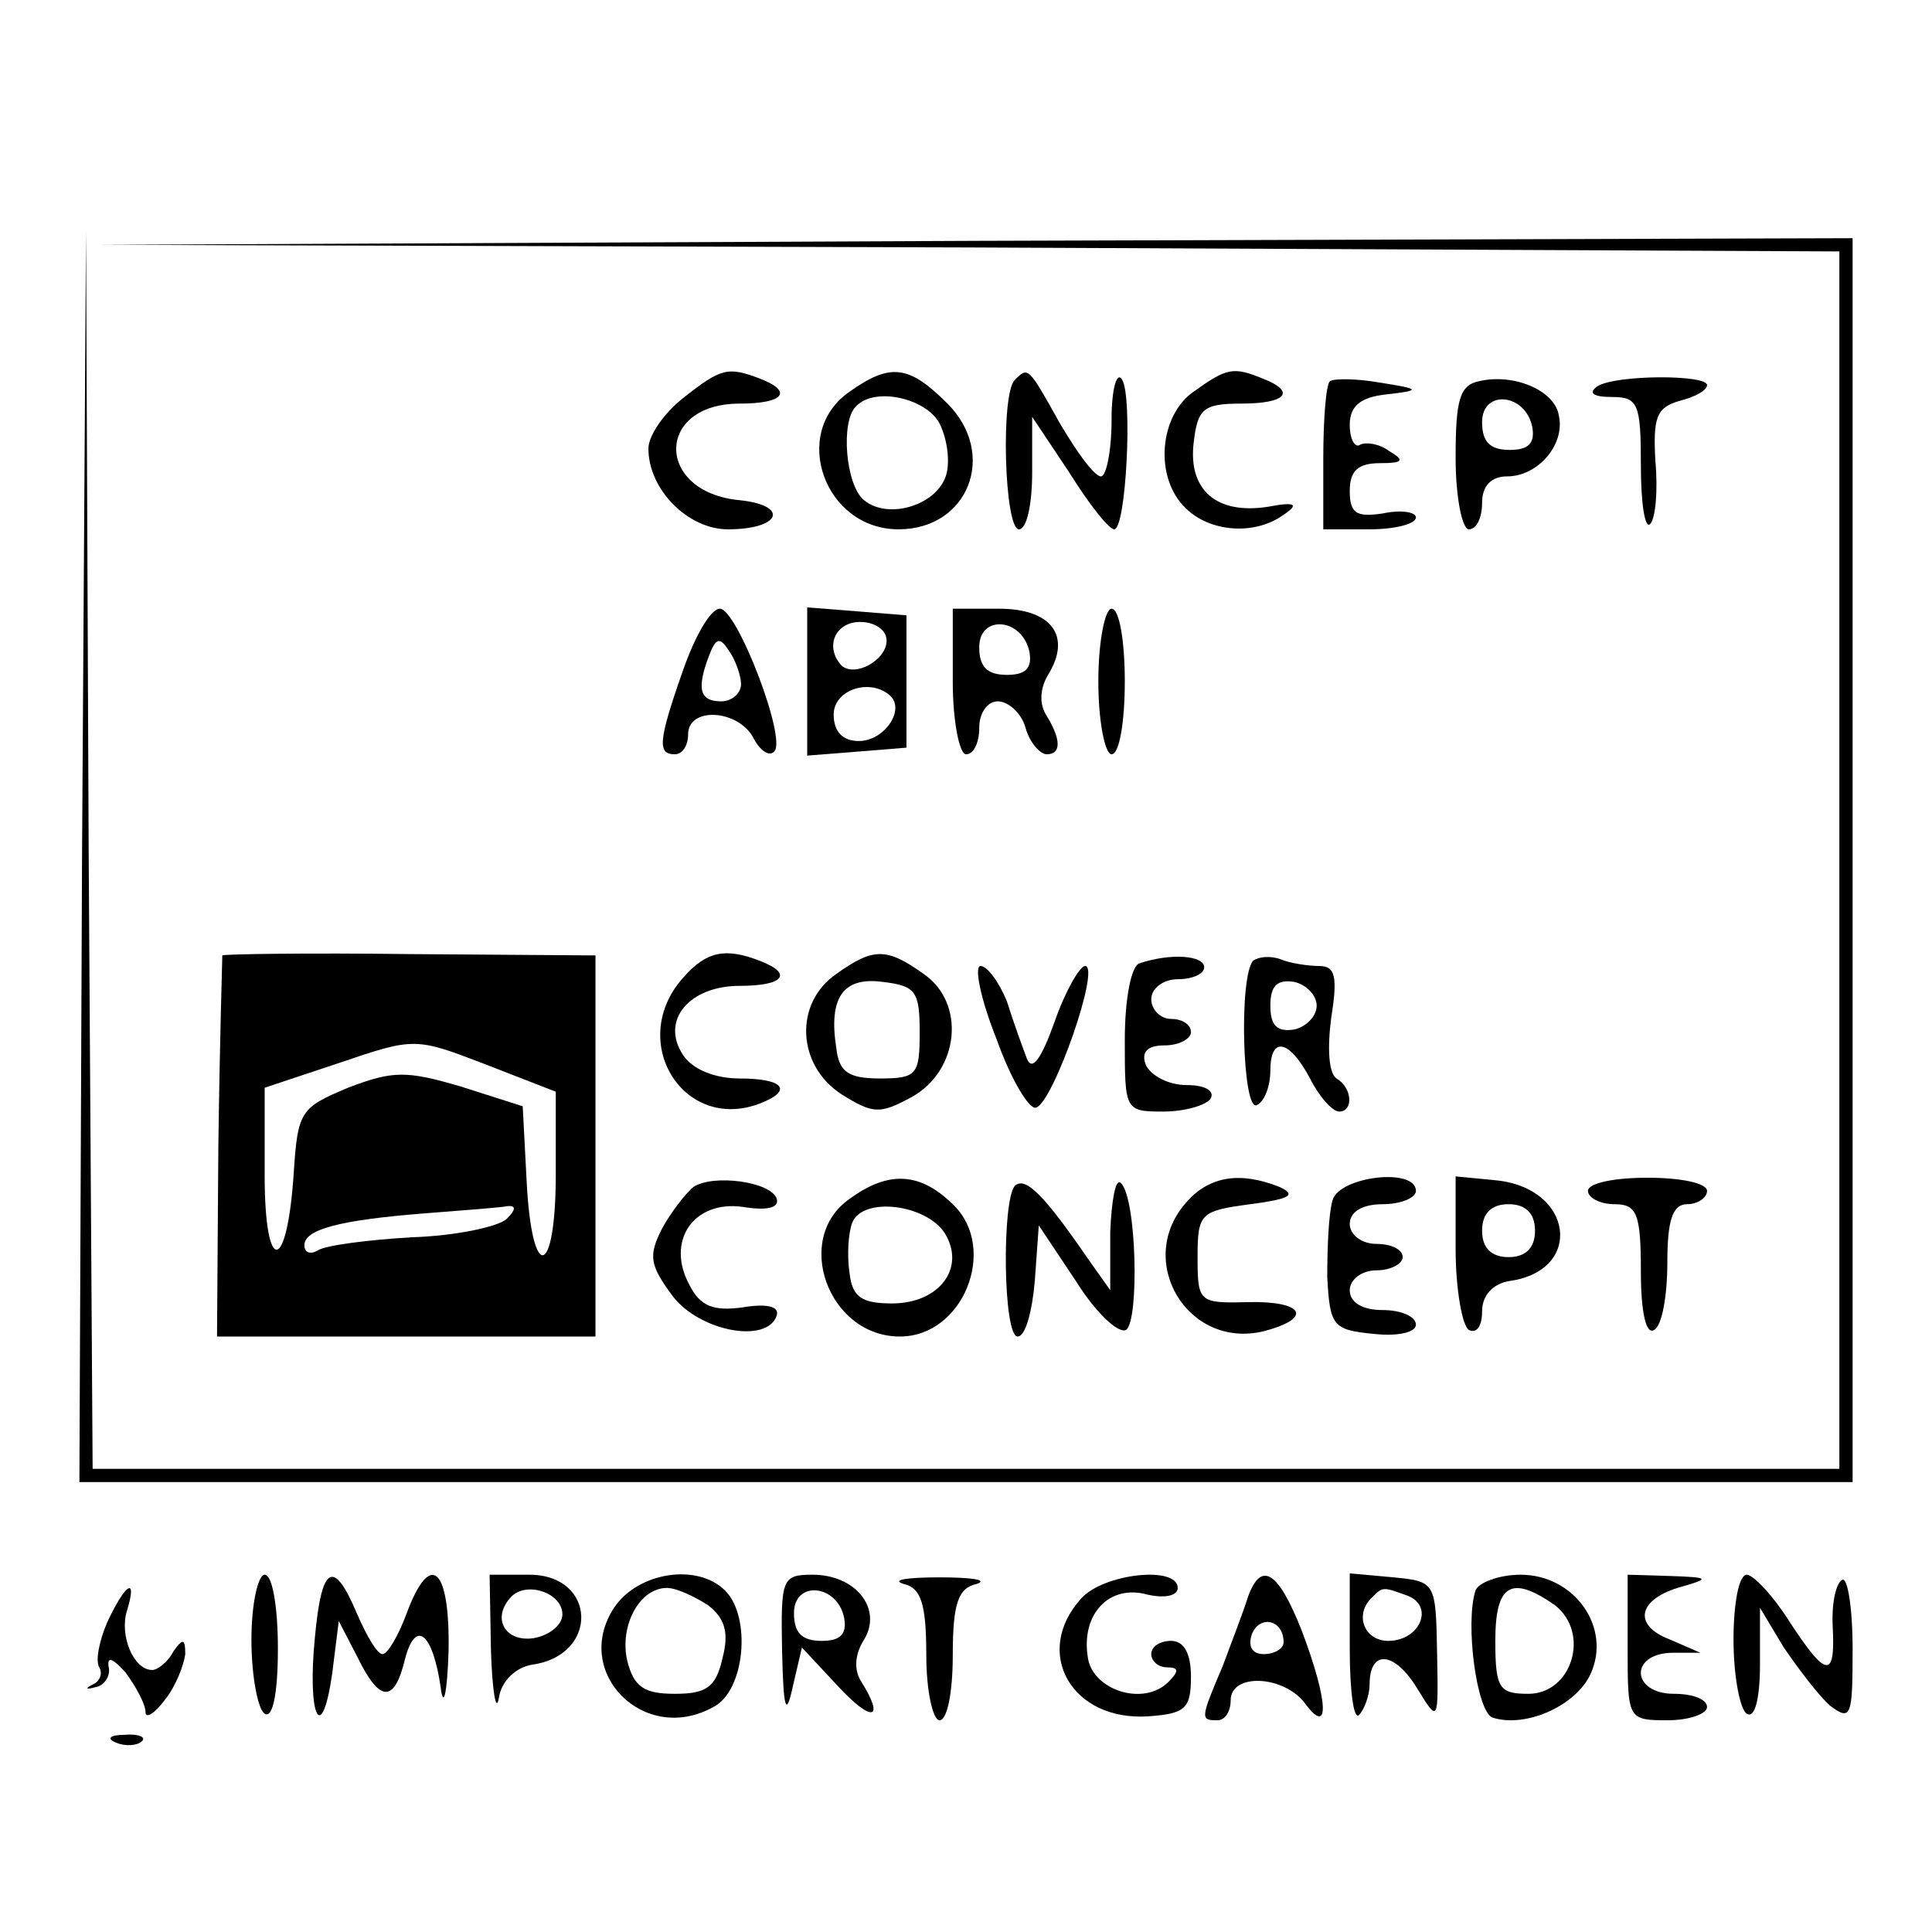
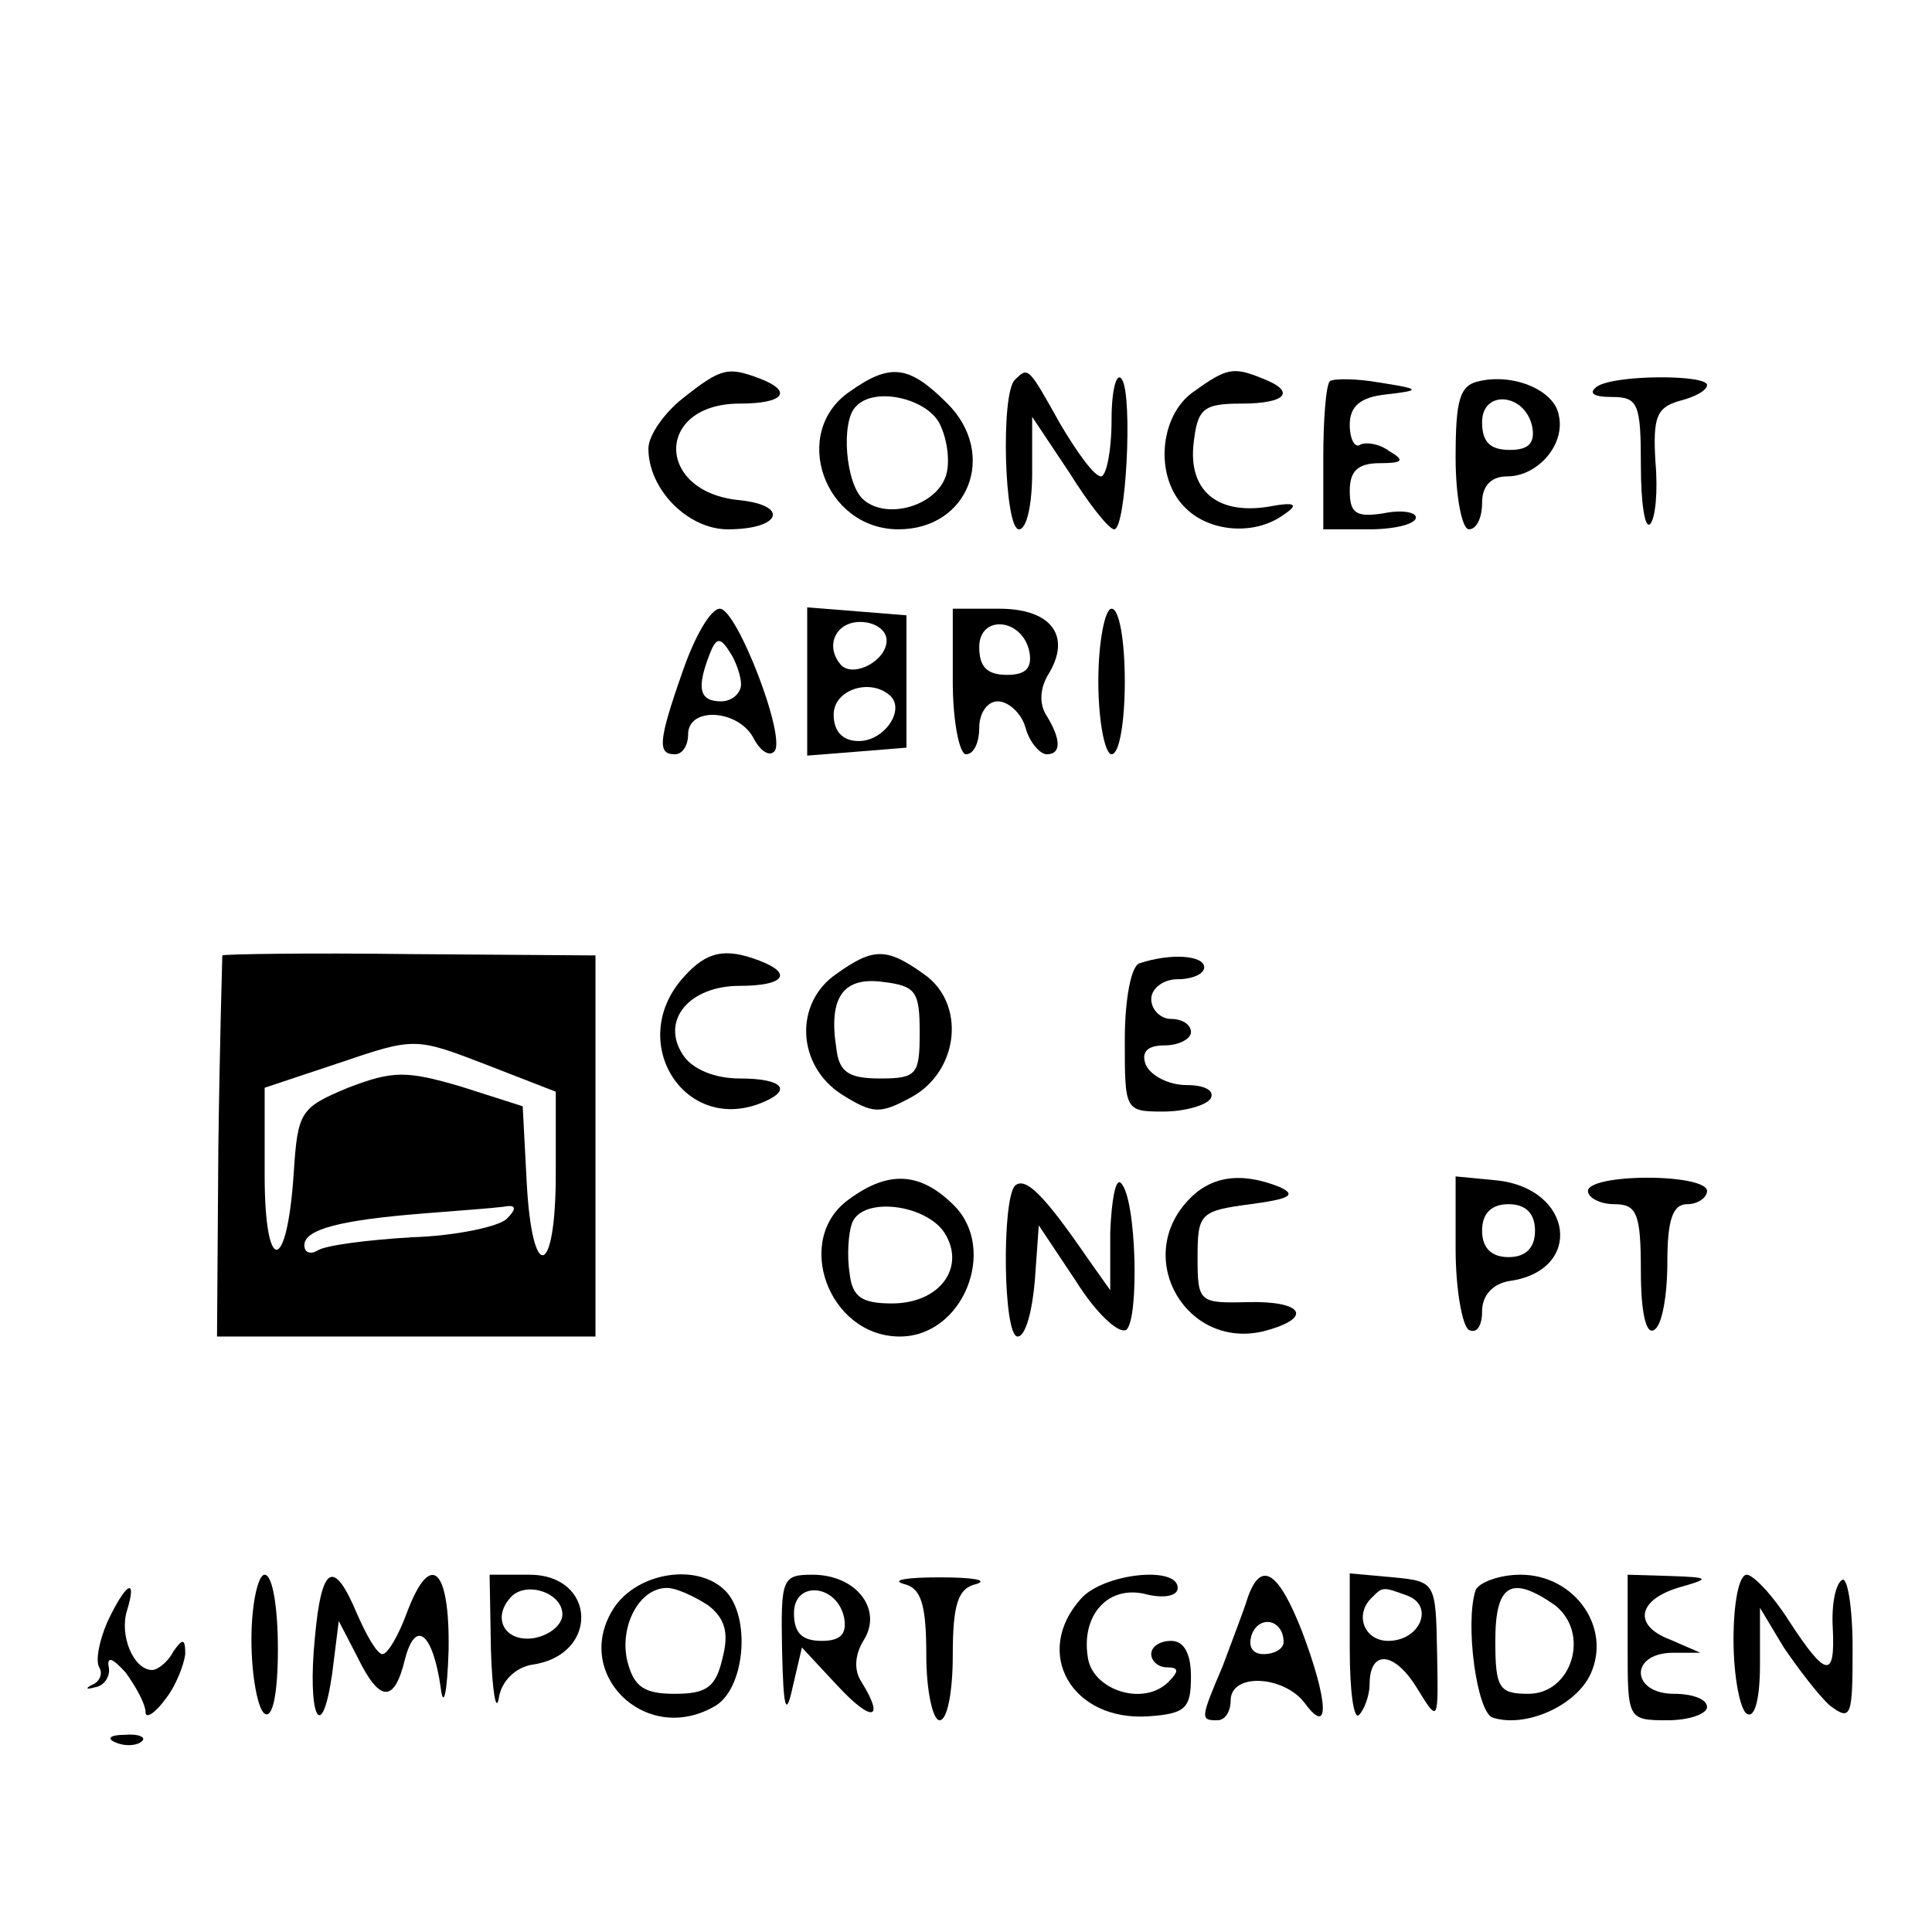
<svg xmlns="http://www.w3.org/2000/svg" version="1.0" width="146pt" height="146pt" viewBox="0 0 146 146" preserveAspectRatio="xMidYMid meet">
  <g transform="translate(0,146) scale(0.1,-0.1)" fill="#000000" stroke="none">
-     <path d="M62 813 l-2 -473 670 0 670 0 0 470 0 470 -662 -2 -663 -3 658 -2 657 -3 0 -460 0 -460 -660 0 -660 0 -3 468 -2 467 -3 -472z" />
    <path d="M516 1159 c-14 -11 -26 -28 -26 -38 0 -31 30 -61 60 -61 40 0 47 18 9 22 -64 6 -64 73 0 73 33 0 41 9 15 19 -24 9 -29 8 -58 -15z" />
-     <path d="M642 1164 c-45 -31 -19 -104 37 -104 53 0 75 57 37 95 -29 29 -43 31 -74 9z m68 -24 c6 -12 8 -29 5 -39 -7 -23 -44 -34 -62 -19 -14 11 -18 60 -6 71 14 15 53 6 63 -13z" />
+     <path d="M642 1164 c-45 -31 -19 -104 37 -104 53 0 75 57 37 95 -29 29 -43 31 -74 9m68 -24 c6 -12 8 -29 5 -39 -7 -23 -44 -34 -62 -19 -14 11 -18 60 -6 71 14 15 53 6 63 -13z" />
    <path d="M767 1173 c-11 -10 -8 -113 3 -113 6 0 10 19 10 43 l0 42 28 -42 c15 -24 30 -43 34 -43 9 0 14 100 6 113 -4 7 -8 -7 -8 -30 0 -24 -4 -43 -8 -43 -5 0 -18 18 -31 40 -24 43 -24 43 -34 33z" />
    <path d="M902 1164 c-26 -18 -30 -65 -6 -88 18 -18 52 -21 74 -5 12 8 9 10 -12 6 -39 -6 -60 13 -56 48 3 26 7 30 36 30 34 0 42 9 16 19 -22 9 -27 8 -52 -10z" />
    <path d="M1005 1172 c-3 -3 -5 -29 -5 -59 l0 -53 35 0 c19 0 35 4 35 9 0 4 -11 6 -25 3 -20 -3 -25 0 -25 17 0 15 6 21 23 21 17 0 19 2 7 9 -8 6 -18 7 -22 5 -4 -3 -8 4 -8 15 0 14 8 21 28 23 26 3 26 4 -6 9 -17 3 -34 3 -37 1z" />
    <path d="M1118 1172 c-15 -3 -18 -14 -18 -58 0 -30 5 -54 10 -54 6 0 10 9 10 20 0 13 7 20 19 20 23 0 44 24 39 46 -3 19 -34 32 -60 26z m40 -35 c2 -12 -3 -17 -17 -17 -15 0 -21 6 -21 21 0 25 33 22 38 -4z" />
    <path d="M1207 1168 c-7 -5 -3 -8 11 -8 20 0 22 -5 22 -52 0 -28 3 -48 7 -44 4 4 6 25 4 47 -2 34 1 41 18 46 12 3 21 8 21 12 0 8 -69 8 -83 -1z" />
    <path d="M516 953 c-19 -54 -19 -63 -6 -63 6 0 10 7 10 15 0 21 37 19 49 -2 5 -10 12 -15 16 -11 10 9 -28 108 -41 108 -7 0 -19 -21 -28 -47z m44 -10 c0 -7 -7 -13 -15 -13 -16 0 -19 9 -9 35 5 13 8 14 15 3 5 -7 9 -19 9 -25z" />
    <path d="M610 945 l0 -56 38 3 37 3 0 50 0 50 -37 3 -38 3 0 -56z m60 31 c0 -15 -24 -28 -34 -19 -13 14 -5 33 14 33 11 0 20 -6 20 -14z m3 -42 c11 -11 -5 -34 -24 -34 -12 0 -19 7 -19 20 0 19 28 28 43 14z" />
    <path d="M720 945 c0 -30 5 -55 10 -55 6 0 10 9 10 20 0 11 6 20 14 20 8 0 18 -9 21 -20 3 -11 11 -20 16 -20 11 0 11 11 0 29 -6 9 -5 21 1 31 18 29 3 50 -37 50 l-35 0 0 -55z m58 22 c2 -12 -3 -17 -17 -17 -15 0 -21 6 -21 21 0 25 33 22 38 -4z" />
    <path d="M830 945 c0 -30 5 -55 10 -55 6 0 10 25 10 55 0 30 -4 55 -10 55 -5 0 -10 -25 -10 -55z" />
    <path d="M168 738 c0 -2 -2 -67 -3 -145 l-1 -143 143 0 143 0 0 144 0 144 -140 1 c-77 1 -141 0 -142 -1z m252 -165 c0 -79 -18 -83 -22 -6 l-3 57 -47 15 c-41 12 -51 12 -85 -1 -36 -15 -38 -18 -41 -64 -5 -77 -22 -78 -22 -2 l0 66 57 19 c56 19 57 19 109 -1 l54 -21 0 -62z m-37 -34 c-6 -6 -39 -13 -72 -14 -33 -2 -65 -6 -71 -10 -5 -3 -10 -2 -10 4 0 12 27 19 90 24 25 2 52 4 60 5 10 2 11 -1 3 -9z" />
    <path d="M517 722 c-44 -48 -1 -118 57 -96 26 10 18 19 -15 19 -19 0 -36 7 -43 18 -17 26 5 52 43 52 33 0 41 9 15 19 -26 10 -40 7 -57 -12z" />
    <path d="M632 724 c-32 -22 -30 -69 4 -91 24 -15 29 -15 53 -2 36 20 41 71 9 93 -28 20 -38 20 -66 0z m63 -44 c0 -32 -2 -35 -30 -35 -24 0 -31 5 -33 23 -6 38 5 54 35 50 25 -3 28 -7 28 -38z" />
    <path d="M861 732 c-6 -2 -11 -26 -11 -58 0 -53 0 -54 29 -54 17 0 33 5 36 10 3 6 -5 10 -18 10 -14 0 -27 7 -31 15 -4 10 1 15 14 15 11 0 20 5 20 10 0 6 -7 10 -15 10 -8 0 -15 7 -15 15 0 8 9 15 20 15 11 0 20 4 20 9 0 9 -25 11 -49 3z" />
-     <path d="M947 734 c-11 -12 -8 -116 3 -109 6 3 10 15 10 26 0 26 14 24 30 -6 7 -14 17 -25 22 -25 11 0 10 18 -2 25 -6 4 -7 23 -4 46 5 31 3 39 -9 39 -8 0 -22 2 -29 5 -8 3 -17 2 -21 -1z m48 -34 c0 -8 -8 -16 -17 -18 -13 -2 -18 3 -18 18 0 15 5 20 18 18 9 -2 17 -10 17 -18z" />
-     <path d="M753 675 c11 -31 25 -54 30 -52 13 4 49 107 37 107 -4 0 -15 -19 -23 -42 -10 -28 -17 -38 -21 -28 -3 8 -10 27 -15 43 -6 15 -15 27 -20 27 -5 0 0 -25 12 -55z" />
-     <path d="M524 563 c-6 -5 -17 -19 -24 -32 -10 -20 -9 -27 8 -50 20 -27 72 -37 79 -15 2 7 -8 9 -26 6 -22 -3 -32 1 -40 17 -18 33 3 64 40 59 18 -3 28 -1 26 6 -4 13 -48 19 -63 9z" />
    <path d="M642 554 c-43 -30 -16 -104 38 -104 48 0 74 66 41 99 -25 25 -49 27 -79 5z m72 -26 c16 -26 -4 -53 -40 -53 -23 0 -30 5 -32 23 -2 13 -1 30 2 38 8 20 56 14 70 -8z" />
    <path d="M767 564 c-10 -11 -9 -114 2 -114 6 0 11 19 13 42 l3 42 28 -42 c15 -24 32 -40 38 -37 10 7 8 100 -4 111 -4 4 -7 -13 -8 -37 l0 -44 -17 24 c-33 48 -47 62 -55 55z" />
    <path d="M897 552 c-40 -44 0 -112 58 -98 38 10 30 23 -12 22 -37 -1 -38 0 -38 34 0 33 2 35 40 40 30 4 35 7 22 13 -30 12 -53 8 -70 -11z" />
-     <path d="M1007 553 c-3 -10 -4 -36 -4 -58 2 -37 4 -40 35 -43 18 -2 32 1 32 7 0 6 -11 11 -25 11 -16 0 -25 6 -25 15 0 8 9 15 20 15 11 0 20 5 20 10 0 6 -9 10 -20 10 -11 0 -20 7 -20 15 0 9 9 15 25 15 14 0 25 5 25 10 0 18 -58 11 -63 -7z" />
    <path d="M1100 516 c0 -30 5 -58 10 -61 6 -3 10 3 10 14 0 12 8 21 21 23 56 8 48 70 -10 76 l-31 3 0 -55z m60 14 c0 -13 -7 -20 -20 -20 -13 0 -20 7 -20 20 0 13 7 20 20 20 13 0 20 -7 20 -20z" />
    <path d="M1200 560 c0 -5 9 -10 20 -10 17 0 20 -7 20 -51 0 -31 4 -48 10 -44 6 3 10 26 10 51 0 32 4 44 15 44 8 0 15 5 15 10 0 6 -20 10 -45 10 -25 0 -45 -4 -45 -10z" />
    <path d="M190 221 c0 -28 5 -53 10 -56 6 -4 10 15 10 49 0 31 -4 56 -10 56 -5 0 -10 -22 -10 -49z" />
    <path d="M238 223 c-6 -60 5 -83 13 -28 l5 40 14 -27 c17 -35 28 -35 36 -2 8 31 21 20 27 -21 2 -17 5 -5 6 28 1 63 -14 76 -32 27 -6 -16 -14 -30 -18 -30 -4 0 -12 14 -19 30 -18 43 -27 37 -32 -17z" />
    <path d="M371 213 c1 -32 4 -48 6 -36 2 13 13 23 25 25 51 7 49 68 -2 68 l-30 0 1 -57z m54 27 c0 -8 -10 -16 -22 -18 -22 -3 -32 16 -16 32 12 11 38 2 38 -14z" />
    <path d="M464 245 c-32 -49 23 -104 75 -75 24 12 29 68 9 88 -21 21 -66 14 -84 -13z m71 2 c13 -10 16 -21 11 -40 -5 -22 -12 -27 -36 -27 -23 0 -31 5 -36 25 -6 26 9 55 30 55 7 0 20 -6 31 -13z" />
    <path d="M591 213 c1 -45 3 -51 8 -28 l7 30 27 -29 c26 -28 36 -26 18 3 -6 9 -5 21 2 32 14 23 -6 49 -39 49 -23 0 -24 -3 -23 -57z m47 24 c2 -12 -3 -17 -17 -17 -15 0 -21 6 -21 21 0 25 33 22 38 -4z" />
    <path d="M683 263 c13 -3 17 -15 17 -54 0 -27 5 -49 10 -49 6 0 10 22 10 49 0 39 4 51 18 54 9 3 -3 5 -28 5 -25 0 -37 -2 -27 -5z" />
    <path d="M817 252 c-37 -41 -7 -93 51 -89 28 2 32 6 32 30 0 17 -5 27 -15 27 -8 0 -15 -4 -15 -10 0 -5 5 -10 12 -10 9 0 9 -3 1 -11 -19 -19 -58 -6 -61 19 -5 32 16 55 45 47 13 -3 23 -1 23 5 0 17 -56 11 -73 -8z" />
    <path d="M943 253 c-3 -10 -12 -33 -19 -52 -17 -40 -17 -41 -4 -41 6 0 10 7 10 15 0 21 40 19 56 -2 19 -26 18 1 -2 54 -18 46 -31 54 -41 26z m27 -34 c0 -5 -7 -9 -15 -9 -9 0 -12 6 -9 15 6 15 24 11 24 -6z" />
    <path d="M1020 214 c0 -32 3 -54 7 -50 4 4 8 15 8 23 0 27 19 25 36 -3 16 -26 16 -26 15 27 -1 53 -1 54 -33 57 l-33 3 0 -57z m44 40 c20 -8 9 -34 -15 -34 -18 0 -26 20 -12 33 8 8 8 8 27 1z" />
    <path d="M1115 258 c-8 -25 1 -92 13 -96 25 -8 63 9 74 33 16 35 -12 75 -53 75 -16 0 -32 -6 -34 -12z m60 -11 c27 -21 13 -67 -20 -67 -22 0 -25 4 -25 40 0 43 12 50 45 27z" />
    <path d="M1230 215 c0 -54 0 -55 30 -55 17 0 30 5 30 10 0 6 -11 10 -25 10 -32 0 -34 30 -2 31 l22 0 -23 10 c-29 11 -24 31 9 40 21 6 21 7 -8 8 l-33 1 0 -55z" />
    <path d="M1310 221 c0 -28 5 -53 10 -56 6 -4 10 11 10 37 l0 43 18 -30 c11 -16 26 -36 35 -44 16 -12 17 -8 17 43 0 32 -4 55 -8 52 -5 -3 -8 -19 -7 -36 2 -39 -5 -38 -33 5 -12 19 -27 35 -32 35 -6 0 -10 -22 -10 -49z" />
    <path d="M81 234 c-6 -14 -9 -29 -6 -34 3 -5 0 -11 -5 -13 -6 -3 -5 -4 2 -2 7 1 12 9 10 16 -1 8 4 5 13 -5 8 -11 15 -24 15 -30 0 -5 7 -1 15 10 8 10 14 26 15 34 0 12 -2 12 -9 2 -4 -8 -12 -14 -16 -14 -14 0 -25 26 -19 45 8 26 -1 21 -15 -9z" />
    <path d="M88 143 c7 -3 16 -2 19 1 4 3 -2 6 -13 5 -11 0 -14 -3 -6 -6z" />
  </g>
</svg>